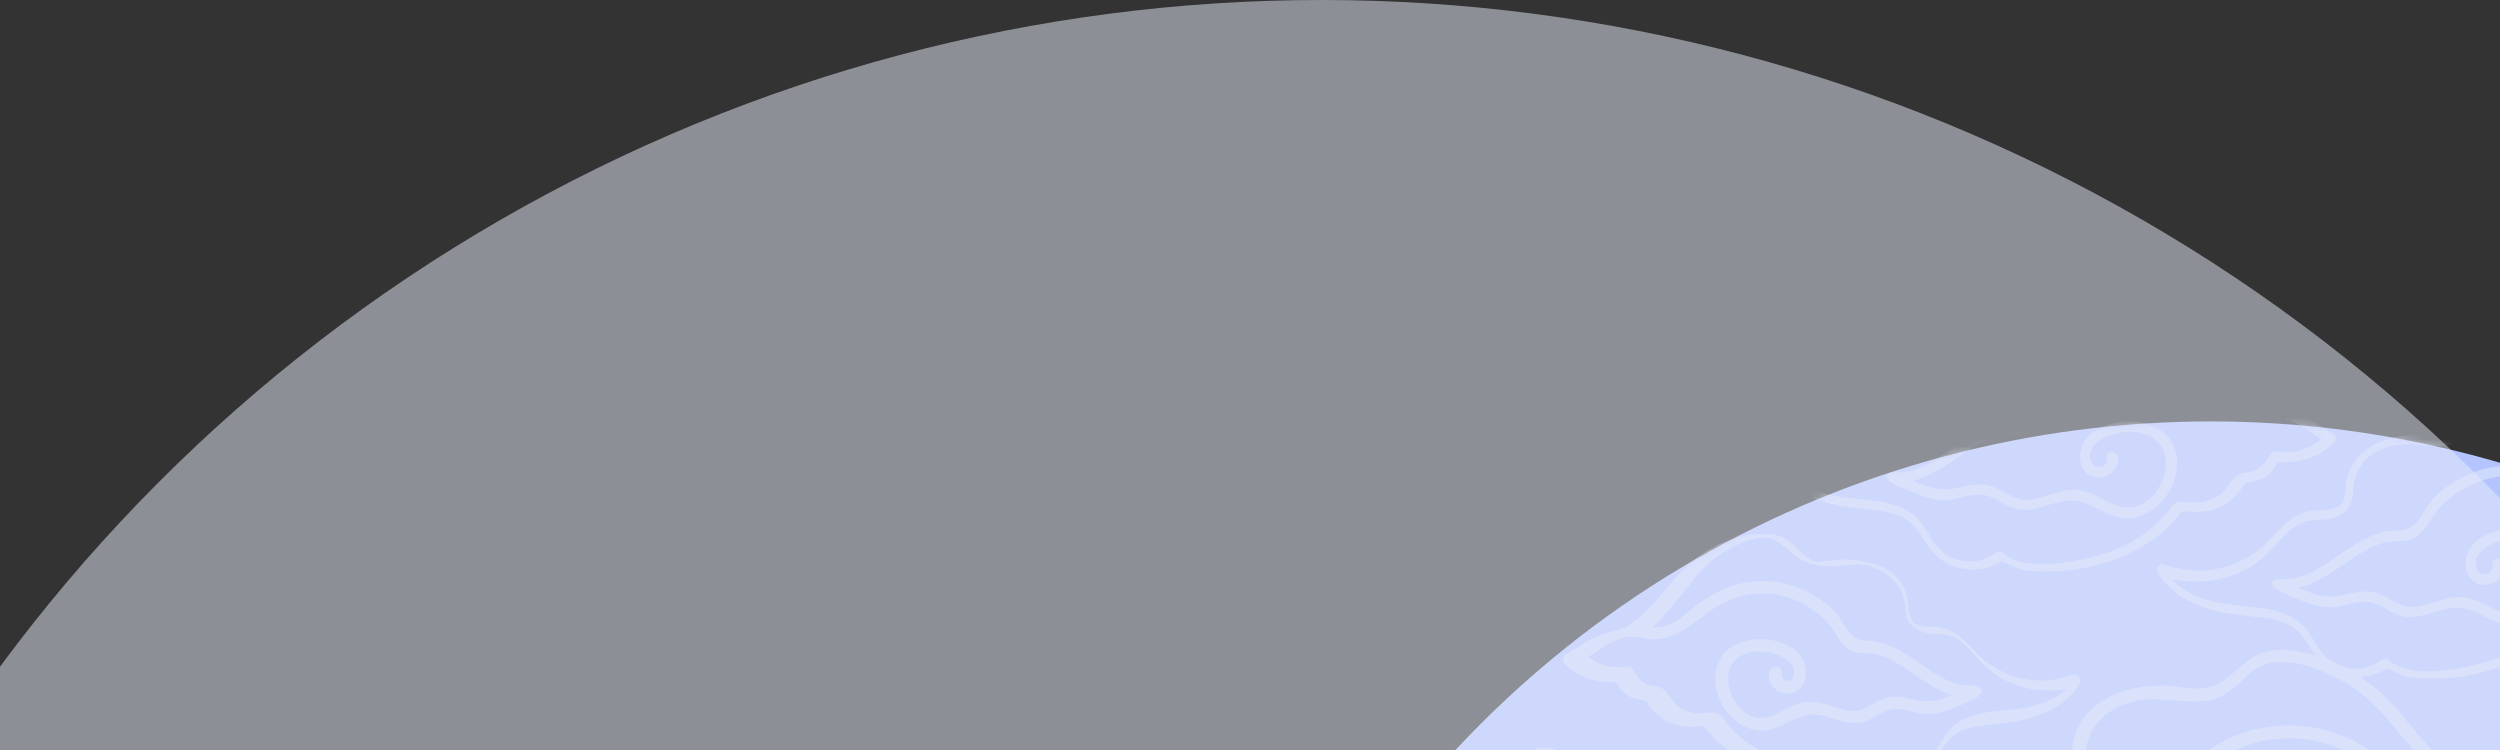
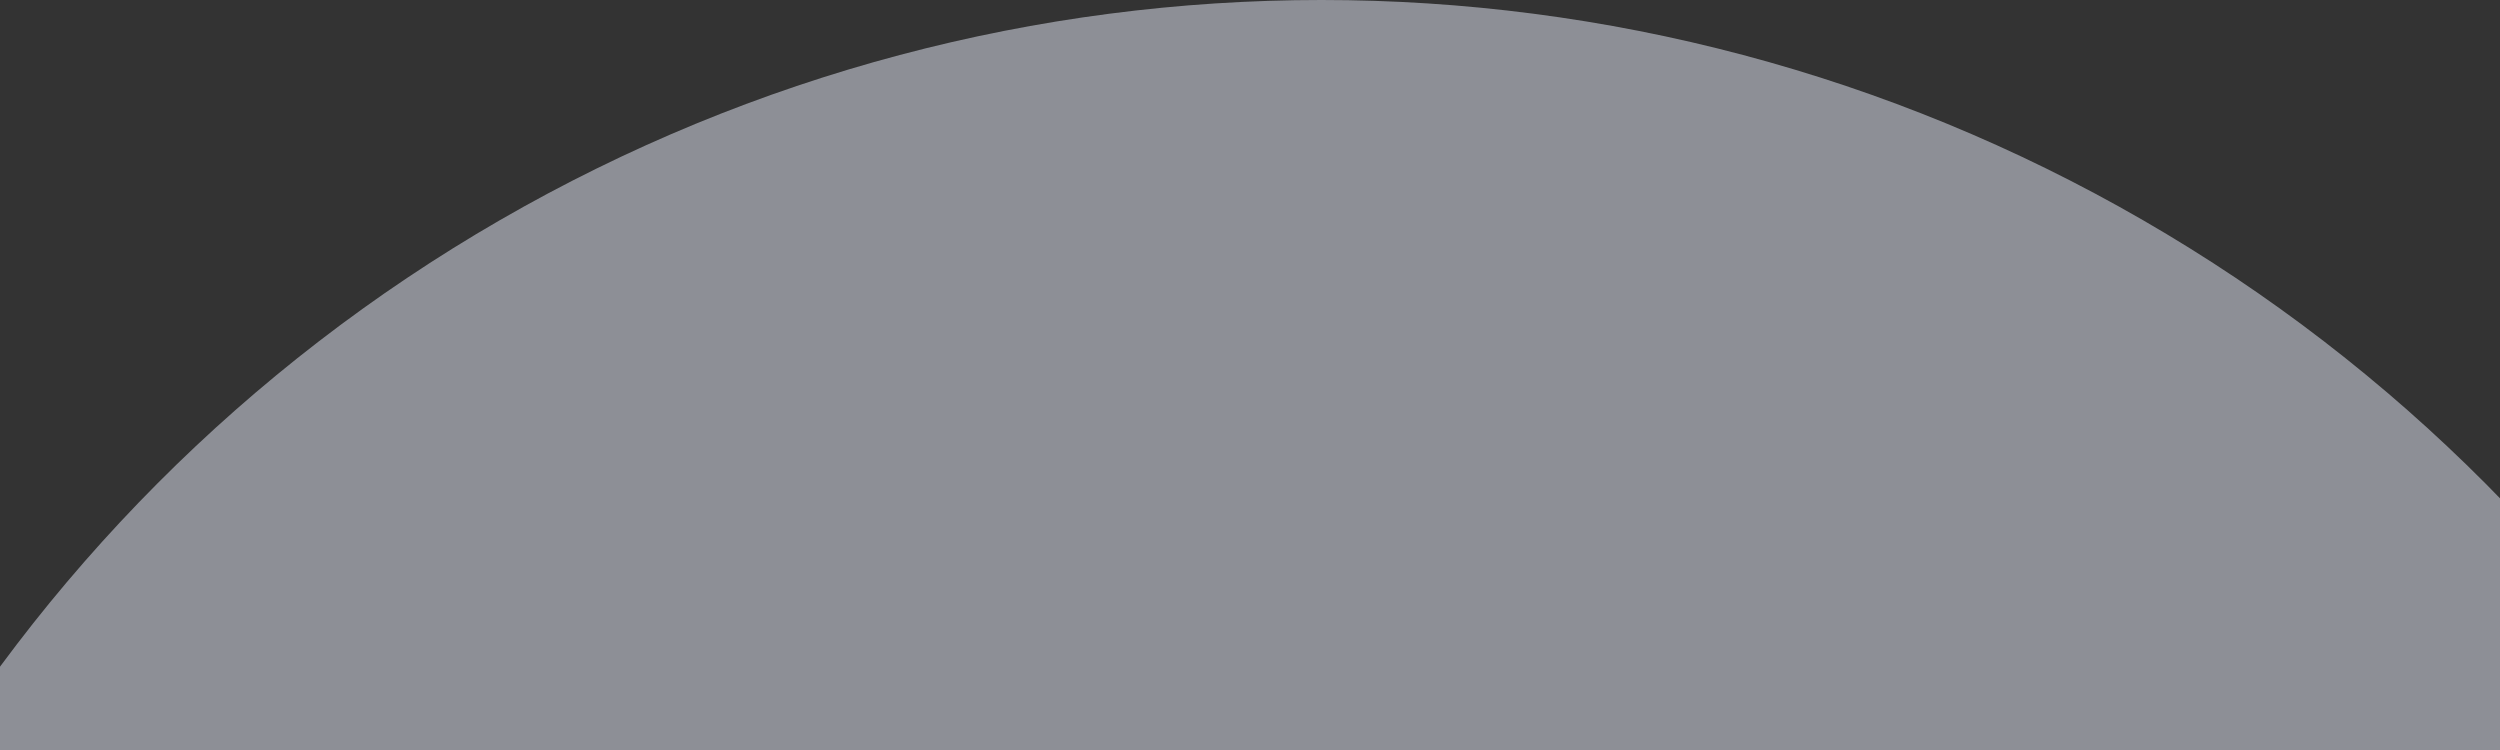
<svg xmlns="http://www.w3.org/2000/svg" xmlns:xlink="http://www.w3.org/1999/xlink" width="350" height="105" viewBox="0 0 350 105">
  <rect x="0" y="0" width="350" height="105" fill="#333333" stroke="none" />
  <defs>
-     <circle id="a" cx="144.5" cy="144.5" r="144.5" />
-   </defs>
+     </defs>
  <g fill="none" fill-rule="evenodd" transform="translate(-45)">
    <g transform="translate(210 59)">
      <mask id="b" fill="#fff">
        <use xlink:href="#a" />
      </mask>
      <use fill="#B3C4FF" fill-rule="nonzero" xlink:href="#a" />
      <g fill="#E8ECFB" mask="url(#b)" opacity=".5">
        <path d="M181.511 52.546c-1.676-.016-3.283.597-4.971.495-1.27-.076-2.472-.41-3.63-.912-2.554-1.107-4.67-2.93-6.955-4.459-2.563-1.713-5.42-2.883-8.528-3.216-6.115-.654-12.311 1.938-16.008 6.743-1.308 1.7-2.216 3.897-4.582 4.35-1.491.287-2.966.061-4.465.476-1.51.418-2.904 1.126-4.243 1.912-3.554 2.085-7.013 4.99-11.042 5.924 1.944.836 3.987 1.543 5.999 1.49 2.19-.057 4.292-.931 6.49-.856 2.24.076 3.925 1.485 5.932 2.287 1.496.598 2.962.43 4.492.015 2.364-.644 4.63-1.635 7.138-1.264 2.216.327 4.034 1.58 6.054 2.42 2.541 1.059 5.033.564 6.953-1.396 2.281-2.329 3.547-6.474 1.2-9.182-2.375-2.741-7.48-2.429-10.353-.69-.829.5-1.604 1.173-1.933 2.067-.33.894-.086 2.037.75 2.528.834.49 2.167-.04 2.204-.99.013-.323-.11-.654-.014-.962.18-.575 1.068-.68 1.526-.279.46.401.54 1.083.421 1.672-.393 1.957-2.9 3.197-4.754 2.352-2.427-1.108-2.478-4.324-1.133-6.23 1.321-1.872 3.707-2.786 5.876-3.12 3.516-.54 7.605.292 9.541 3.203 1.512 2.273 1.337 5.316.214 7.795-1.611 3.556-5.595 6.35-9.49 5.51-3.395-.734-5.785-3.309-9.48-2.904-3.334.365-6.455 2.47-9.856 1.17-1.606-.612-2.993-1.765-4.681-2.11-2.352-.48-4.6.658-6.917.807-2.336.15-4.69-.722-6.797-1.608-.662-.279-5.508-1.855-3.696-3.016.453-.291 1.04-.24 1.583-.227 1.8.039 3.576-.487 5.191-1.262 4.9-2.35 8.856-6.737 14.593-7.179.87-.067 1.765-.055 2.581-.353 1.923-.704 2.72-2.734 3.807-4.256 1.231-1.726 3.215-3.064 5.053-4.127 5.111-2.955 11.516-3.406 17.045-1.284 3.274 1.256 5.924 3.339 8.685 5.388 2.115 1.83 4.865 2.347 7.009 1.99-.672.112-2.123-1.666-2.506-2.055-1.287-1.309-2.488-2.7-3.687-4.084-2.42-2.795-4.483-5.708-7.625-7.805-3.654-2.438-10.47-5.533-14.432-2.135-1.713 1.47-3.197 3.373-5.562 3.824-3.585.684-7.202-.676-10.845.217-3.795.93-6.424 3.511-6.702 7.357-.183 2.54-1.02 4.556-3.759 5.191-1.466.34-3.002.193-4.475.481-1.6.314-2.84 1.247-3.968 2.353-2.06 2.019-3.768 4.185-6.332 5.648-4.238 2.42-9.368 3.051-14.134 2.044 2.285 2.372 5.575 3.589 8.892 4.216 5.33 1.006 11.832.14 15.557 4.82 1.074 1.351 1.775 2.972 2.97 4.224 2.541 2.664 7.33 3.158 10.278.834.419-.33.92-.354 1.333 0 3.72 3.18 11.254 1.82 15.62.831 5.17-1.17 10.147-3.576 13.647-7.545.798-.905 1.086-2.036 2.483-2.185.629-.067 1.26.05 1.89.109 1.89.176 3.95-.221 5.47-1.38 1.33-1.013 1.94-2.983 3.6-3.565.595-.208 1.243-.207 1.86-.341 1.534-.335 2.467-1.464 3.232-2.717.172-.28.348-.581.643-.734.351-.182.777-.109 1.171-.054 2.723.374 5.499-.475 7.587-2.197-2.727-1.681-5.942-4.034-9.015-4.064zm11.225 4.552c-2.576 2.671-5.918 3.643-9.581 3.58-.156-.003-.32-.004-.46.066-.48.246-.85 1.132-1.213 1.517a6.422 6.422 0 0 1-2.173 1.535c-.538.228-2.63.386-2.87.789-1.112 1.897-2.865 3.55-4.992 4.288-1.074.373-2.215.533-3.349.598-.4.023-2.816-.205-2.946-.035-4.23 5.572-11.061 8.758-17.942 10.01-2.604.473-5.234.624-7.878.525-1.167-.044-2.318-.083-3.458-.363-.349-.085-3.253-1.426-3.247-1.43-3.64 2.344-8.912 1.896-11.988-1.153-1.306-1.295-2.177-2.939-3.304-4.385-2.318-2.973-5.55-3.243-9.13-3.624-2.766-.294-5.558-.632-8.223-1.445-3.58-1.093-7.027-3.153-8.873-6.427-.37-.656.254-1.635 1.065-1.349 7.263 2.56 14.682.6 19.78-4.934 1.829-1.984 3.715-3.918 6.517-4.423 1.392-.251 2.855-.113 4.23-.441 2.277-.545 2.243-2.373 2.435-4.29.628-6.28 7.182-8.868 12.92-8.726 2.045.05 4.291.766 6.305.196 3.223-.914 4.74-4.261 8.082-4.972 1.676-.356 3.429-.21 5.105.147 3.839.82 7.369 2.743 10.304 5.263 3.02 2.591 5.23 5.98 7.993 8.814 1.42 1.455 2.924 2.919 4.774 3.848 1.952.98 4.222 1.065 6.187 2.078 1.965 1.012 3.813 2.223 5.74 3.3.361.203.483.523.448.832 0 .207-.073.42-.258.611z" />
        <path stroke="#E8ECFB" stroke-width=".5" d="M38.604 58.493c.844-.127 1.698.072 2.543-.1a5.4 5.4 0 0 0 1.765-.722c1.208-.745 2.144-1.824 3.187-2.765 1.17-1.055 2.526-1.853 4.07-2.243 3.036-.767 6.346.115 8.554 2.301.782.774 1.397 1.83 2.622 1.893.773.04 1.5-.18 2.286-.074.791.105 1.544.368 2.276.673 1.942.81 3.893 2.046 5.992 2.237-.92.564-1.9 1.068-2.918 1.184-1.109.126-2.231-.17-3.334.024-1.124.197-1.873 1.035-2.827 1.586-.712.41-1.463.43-2.264.325-1.238-.16-2.452-.505-3.69-.138-1.094.324-1.92 1.091-2.879 1.663-1.206.719-2.497.644-3.606-.22-1.317-1.024-2.252-3.047-1.263-4.593 1.002-1.565 3.598-1.768 5.171-1.086.454.197.893.484 1.123.917.23.432.19 1.032-.197 1.341-.386.31-1.096.133-1.182-.348-.03-.164.008-.341-.062-.491-.132-.28-.587-.27-.79-.034-.202.237-.194.59-.092.881.338.97 1.69 1.424 2.565.862 1.145-.736.94-2.379.125-3.255-.8-.86-2.068-1.157-3.186-1.173-1.811-.026-3.814.687-4.581 2.308-.6 1.266-.294 2.804.45 3.987 1.067 1.698 3.276 2.84 5.18 2.135 1.66-.614 2.68-2.095 4.572-2.151 1.707-.05 3.432.801 5.054-.102.765-.426 1.382-1.112 2.209-1.407 1.15-.411 2.366.009 3.545-.079 1.189-.089 2.313-.7 3.312-1.301.314-.189 2.644-1.336 1.648-1.8-.25-.115-.542-.047-.815-.003-.905.148-1.837.006-2.708-.275-2.638-.85-4.947-2.805-7.872-2.624-.443.028-.894.097-1.327.003-1.02-.222-1.567-1.2-2.224-1.9-.744-.791-1.84-1.333-2.843-1.744-2.79-1.144-6.051-.92-8.687.554-1.561.872-2.748 2.12-3.993 3.36a4.422 4.422 0 0 1-3.392 1.512c.347.01.951-1 1.116-1.225.556-.758 1.062-1.552 1.567-2.343 1.02-1.595 1.852-3.226 3.286-4.517 1.668-1.502 4.883-3.562 7.124-2.11.969.627 1.853 1.491 3.078 1.554 1.857.094 3.583-.855 5.484-.658 1.98.205 3.491 1.334 3.906 3.274.275 1.28.841 2.25 2.268 2.379.763.07 1.527-.115 2.29-.072.83.046 1.522.434 2.17.918 1.183.882 2.2 1.865 3.597 2.43 2.31.932 4.942.89 7.273.039-.982 1.37-2.554 2.224-4.182 2.778-2.615.891-5.955.91-7.498 3.56-.445.764-.683 1.64-1.195 2.362-1.091 1.537-3.47 2.129-5.123 1.153-.235-.138-.49-.115-.673.095-1.647 1.884-5.543 1.725-7.816 1.53-2.691-.23-5.372-1.103-7.421-2.877-.468-.405-.694-.961-1.409-.938-.322.01-.632.114-.945.19-.94.223-2.008.167-2.857-.316-.743-.422-1.192-1.383-2.07-1.562-.315-.064-.642-.017-.963-.042-.798-.062-1.349-.57-1.824-1.155-.107-.13-.217-.272-.377-.329-.19-.068-.4 0-.594.056-1.347.384-2.807.148-3.983-.582 1.254-1.05 2.707-2.477 4.254-2.71zm-5.149 2.581c1.462 1.143 3.184 1.392 4.993 1.106a.488.488 0 0 1 .232.001c.256.088.5.5.707.667.348.279.746.492 1.182.608.283.076 1.33.008 1.476.191.683.862 1.666 1.558 2.77 1.776.558.11 1.134.11 1.7.063.2-.016 1.38-.298 1.456-.222 2.483 2.464 6.087 3.566 9.58 3.707a18.148 18.148 0 0 0 3.938-.288c.575-.103 1.142-.202 1.687-.42.167-.066 1.511-.933 1.508-.934 1.966.907 4.545.318 5.855-1.405.557-.732.874-1.607 1.331-2.401.941-1.634 2.523-1.992 4.268-2.43 1.35-.338 2.709-.7 3.972-1.288 1.696-.79 3.26-2.05 3.946-3.8.137-.35-.24-.791-.621-.593-3.418 1.773-7.228 1.319-10.138-1.067-1.043-.855-2.111-1.681-3.534-1.736-.707-.028-1.421.143-2.125.076-1.165-.111-1.276-1.02-1.504-1.955-.748-3.066-4.173-3.89-7.005-3.422-1.009.168-2.071.679-3.108.536-1.66-.228-2.644-1.78-4.347-1.899-.855-.06-1.713.134-2.518.428-1.844.673-3.458 1.871-4.736 3.323-1.314 1.493-2.173 3.325-3.344 4.92-.601.82-1.244 1.649-2.096 2.238-.898.621-2.016.82-2.919 1.459-.902.638-1.733 1.366-2.612 2.034a.409.409 0 0 0-.164.443.432.432 0 0 0 .17.284z" />
        <path d="M152.974-.802c-1.306-.013-2.558.48-3.874.398-.99-.061-1.926-.33-2.83-.734-1.99-.891-3.639-2.36-5.42-3.591-1.997-1.38-4.224-2.323-6.646-2.59-4.766-.527-9.595 1.56-12.476 5.43-1.02 1.37-1.727 3.139-3.571 3.504-1.162.23-2.312.05-3.48.383-1.177.337-2.263.907-3.307 1.54-2.77 1.68-5.465 4.02-8.606 4.772 1.516.673 3.107 1.242 4.676 1.2 1.707-.046 3.345-.75 5.058-.69 1.746.061 3.059 1.197 4.623 1.842 1.166.482 2.308.348 3.501.012 1.842-.518 3.608-1.316 5.563-1.018 1.727.264 3.144 1.273 4.718 1.95 1.98.852 3.923.454 5.42-1.125 1.777-1.875 2.764-5.214.935-7.395-1.851-2.208-5.83-1.957-8.07-.557-.645.404-1.25.945-1.506 1.666-.257.72-.067 1.64.584 2.036.651.395 1.69-.033 1.718-.798.01-.26-.085-.526-.01-.775.14-.462.832-.546 1.19-.224.357.323.42.872.327 1.346-.306 1.577-2.26 2.576-3.705 1.895-1.891-.892-1.931-3.483-.883-5.018 1.03-1.508 2.889-2.244 4.58-2.512 2.74-.436 5.927.234 7.435 2.579 1.179 1.831 1.042 4.282.167 6.278-1.256 2.865-4.36 5.115-7.397 4.438-2.645-.59-4.508-2.665-7.388-2.339-2.598.294-5.03 1.99-7.681.944-1.252-.494-2.333-1.423-3.648-1.7-1.833-.387-3.586.529-5.391.65-1.82.12-3.655-.582-5.297-1.296-.516-.224-4.293-1.494-2.881-2.43.353-.233.811-.192 1.234-.182 1.403.031 2.787-.392 4.046-1.016C108.5 4.178 111.583.644 116.055.288c.678-.053 1.375-.044 2.012-.284 1.498-.567 2.12-2.202 2.967-3.428.96-1.39 2.505-2.468 3.938-3.324 3.983-2.38 8.975-2.744 13.284-1.035 2.552 1.012 4.617 2.69 6.769 4.34 1.648 1.475 3.79 1.89 5.462 1.604-.523.09-1.654-1.343-1.952-1.656-1.004-1.054-1.94-2.174-2.875-3.29-1.885-2.25-3.493-4.597-5.942-6.286-2.848-1.964-8.16-4.456-11.247-1.72-1.336 1.184-2.492 2.717-4.335 3.08-2.795.551-5.614-.544-8.453.175-2.957.75-5.007 2.828-5.223 5.926-.143 2.045-.795 3.67-2.93 4.181-1.142.274-2.34.156-3.487.388-1.248.252-2.213 1.004-3.093 1.895-1.605 1.626-2.936 3.37-4.935 4.55C92.712 7.351 88.714 7.86 85 7.048c1.78 1.91 4.344 2.89 6.93 3.396 4.154.81 9.221.112 12.124 3.883.838 1.088 1.384 2.393 2.314 3.401 1.982 2.146 5.713 2.544 8.011.672.327-.266.717-.285 1.04 0 2.898 2.561 8.77 1.466 12.173.67 4.03-.943 7.908-2.88 10.636-6.077.622-.73.846-1.64 1.935-1.76.49-.054.982.04 1.473.087 1.473.142 3.08-.178 4.263-1.11 1.036-.817 1.512-2.404 2.806-2.872.463-.168.969-.167 1.45-.275 1.195-.27 1.922-1.18 2.519-2.188.133-.226.27-.469.5-.592.274-.147.606-.087.913-.044 2.122.302 4.286-.382 5.913-1.77-2.125-1.353-4.63-3.248-7.026-3.272zm8.822 3.671c-1.996 2.115-4.584 2.885-7.421 2.834-.121-.002-.248-.003-.356.053-.373.194-.66.895-.94 1.2a4.976 4.976 0 0 1-1.683 1.216c-.417.18-2.037.305-2.222.624-.862 1.502-2.22 2.81-3.867 3.395-.832.296-1.716.422-2.594.474-.31.018-2.18-.163-2.281-.028-3.277 4.41-8.567 6.933-13.897 7.924-2.016.375-4.054.495-6.102.416-.904-.035-1.795-.066-2.678-.287-.27-.067-2.52-1.13-2.514-1.133-2.82 1.856-6.903 1.501-9.285-.912-1.012-1.025-1.686-2.327-2.56-3.471-1.795-2.354-4.298-2.568-7.07-2.87-2.143-.232-4.306-.5-6.37-1.144-2.772-.865-5.442-2.496-6.871-5.087-.287-.52.196-1.295.824-1.069 5.626 2.027 11.371.476 15.32-3.906 1.416-1.57 2.877-3.102 5.048-3.502 1.078-.198 2.21-.089 3.276-.349 1.763-.43 1.737-1.878 1.885-3.396.487-4.971 5.563-7.02 10.007-6.908 1.584.04 3.324.607 4.883.155 2.497-.723 3.672-3.373 6.26-3.935 1.298-.283 2.656-.168 3.954.116 2.973.649 5.707 2.171 7.98 4.166 2.339 2.052 4.05 4.735 6.191 6.978 1.1 1.152 2.265 2.31 3.698 3.046 1.512.777 3.27.843 4.792 1.645 1.522.802 2.953 1.76 4.445 2.613a.65.65 0 0 1 .348.659.691.691 0 0 1-.2.483zM206.974 14.198c-1.306-.013-2.558.48-3.874.398-.99-.061-1.926-.33-2.83-.734-1.99-.891-3.639-2.36-5.42-3.591-1.997-1.38-4.224-2.323-6.646-2.59-4.766-.527-9.595 1.56-12.476 5.43-1.02 1.37-1.727 3.139-3.571 3.504-1.162.23-2.312.05-3.48.383-1.177.337-2.263.907-3.307 1.54-2.77 1.68-5.465 4.02-8.606 4.772 1.516.673 3.107 1.242 4.676 1.2 1.707-.046 3.345-.75 5.058-.69 1.746.061 3.059 1.197 4.623 1.842 1.166.482 2.308.348 3.501.012 1.842-.518 3.608-1.316 5.563-1.018 1.727.264 3.144 1.273 4.718 1.95 1.98.852 3.923.454 5.42-1.125 1.777-1.875 2.764-5.214.935-7.395-1.851-2.208-5.83-1.957-8.07-.557-.645.404-1.25.945-1.506 1.666-.257.72-.067 1.64.584 2.036.651.395 1.69-.033 1.718-.798.01-.26-.085-.526-.01-.775.14-.462.832-.546 1.19-.224.357.323.42.872.327 1.346-.306 1.577-2.26 2.576-3.705 1.895-1.891-.892-1.931-3.483-.883-5.018 1.03-1.508 2.889-2.244 4.58-2.512 2.74-.436 5.927.234 7.435 2.579 1.179 1.831 1.042 4.282.167 6.278-1.256 2.865-4.36 5.115-7.397 4.438-2.645-.59-4.508-2.665-7.388-2.339-2.598.294-5.03 1.99-7.681.944-1.252-.494-2.333-1.423-3.648-1.7-1.833-.387-3.586.529-5.391.65-1.82.12-3.655-.582-5.297-1.296-.516-.224-4.293-1.494-2.881-2.43.353-.233.811-.192 1.234-.182 1.403.031 2.787-.392 4.046-1.016 3.818-1.893 6.901-5.427 11.373-5.783.678-.053 1.375-.044 2.012-.284 1.498-.567 2.12-2.202 2.967-3.428.96-1.39 2.505-2.468 3.938-3.324 3.983-2.38 8.975-2.744 13.284-1.035 2.552 1.012 4.617 2.69 6.769 4.34 1.648 1.475 3.79 1.89 5.462 1.604-.523.09-1.654-1.343-1.952-1.656-1.004-1.054-1.94-2.174-2.875-3.29-1.885-2.25-3.493-4.597-5.942-6.286-2.848-1.964-8.16-4.456-11.247-1.72-1.336 1.184-2.492 2.717-4.335 3.08-2.795.551-5.614-.544-8.453.175-2.957.75-5.007 2.828-5.223 5.926-.143 2.045-.795 3.67-2.93 4.181-1.142.274-2.34.156-3.487.388-1.248.252-2.213 1.004-3.093 1.895-1.605 1.626-2.936 3.37-4.935 4.55-3.303 1.948-7.301 2.457-11.015 1.645 1.78 1.91 4.344 2.89 6.93 3.396 4.154.81 9.221.112 12.124 3.883.838 1.088 1.384 2.393 2.314 3.401 1.982 2.146 5.713 2.544 8.011.672.327-.266.717-.285 1.04 0 2.898 2.561 8.77 1.466 12.173.67 4.03-.943 7.908-2.88 10.636-6.077.622-.73.846-1.64 1.935-1.76.49-.054.982.04 1.473.087 1.473.142 3.08-.178 4.263-1.11 1.036-.817 1.512-2.404 2.806-2.872.463-.168.969-.167 1.45-.275 1.195-.27 1.922-1.18 2.519-2.188.133-.226.27-.469.5-.592.274-.147.606-.087.913-.044 2.122.302 4.286-.382 5.913-1.77-2.125-1.353-4.63-3.248-7.026-3.272zm8.822 3.671c-1.996 2.115-4.584 2.885-7.421 2.834-.121-.002-.248-.003-.356.053-.373.194-.66.895-.94 1.2a4.976 4.976 0 0 1-1.683 1.216c-.417.18-2.037.305-2.222.624-.862 1.502-2.22 2.81-3.867 3.395-.832.296-1.716.422-2.594.474-.31.018-2.18-.163-2.281-.028-3.277 4.41-8.567 6.933-13.897 7.924-2.016.375-4.054.495-6.102.416-.904-.035-1.795-.066-2.678-.287-.27-.067-2.52-1.13-2.514-1.133-2.82 1.856-6.903 1.501-9.285-.912-1.012-1.025-1.686-2.327-2.56-3.471-1.795-2.354-4.298-2.568-7.07-2.87-2.143-.232-4.306-.5-6.37-1.144-2.772-.865-5.442-2.496-6.871-5.087-.287-.52.196-1.295.824-1.069 5.626 2.027 11.371.476 15.32-3.906 1.416-1.57 2.877-3.102 5.048-3.502 1.078-.198 2.21-.089 3.276-.349 1.763-.43 1.737-1.878 1.885-3.396.487-4.971 5.563-7.02 10.007-6.908 1.584.04 3.324.607 4.883.155 2.497-.723 3.672-3.373 6.26-3.935 1.298-.283 2.656-.168 3.954.116 2.973.649 5.707 2.171 7.98 4.166 2.339 2.052 4.05 4.735 6.191 6.978 1.1 1.152 2.265 2.31 3.698 3.046 1.512.777 3.27.843 4.792 1.645 1.522.802 2.953 1.76 4.445 2.613a.65.65 0 0 1 .348.659.691.691 0 0 1-.2.483z" />
        <path stroke="#E8ECFB" stroke-width=".4" d="M63.37 29.931c1.184-.012 2.32.44 3.513.366.897-.057 1.746-.303 2.565-.674 1.804-.817 3.3-2.163 4.915-3.292 1.81-1.265 3.83-2.129 6.025-2.374 4.321-.483 8.7 1.43 11.312 4.978.924 1.255 1.566 2.877 3.238 3.212 1.053.212 2.096.045 3.155.351 1.067.309 2.052.832 2.998 1.412 2.512 1.54 4.955 3.684 7.803 4.374-1.374.617-2.817 1.14-4.24 1.1-1.547-.042-3.032-.687-4.585-.632-1.583.056-2.774 1.097-4.192 1.689-1.057.441-2.093.318-3.174.01-1.67-.474-3.272-1.207-5.044-.933-1.566.242-2.85 1.167-4.278 1.788-1.796.78-3.557.416-4.913-1.032-1.612-1.719-2.507-4.78-.849-6.779 1.679-2.024 5.287-1.793 7.317-.51.585.37 1.133.866 1.366 1.527.233.66.06 1.504-.53 1.866-.59.363-1.532-.03-1.558-.731-.009-.238.078-.482.01-.71-.127-.424-.755-.501-1.079-.206-.324.296-.38.8-.297 1.234.278 1.445 2.05 2.361 3.36 1.737 1.714-.818 1.75-3.193.8-4.6-.934-1.382-2.62-2.056-4.152-2.303-2.485-.399-5.374.215-6.742 2.364-1.069 1.679-.945 3.925-.151 5.756 1.138 2.626 3.953 4.689 6.706 4.068 2.399-.541 4.087-2.443 6.699-2.144 2.356.27 4.56 1.823 6.964.865 1.135-.453 2.115-1.305 3.308-1.56 1.661-.353 3.25.487 4.888.597 1.65.11 3.313-.533 4.802-1.188.468-.205 3.892-1.369 2.612-2.227-.32-.214-.735-.176-1.119-.167-1.272.029-2.526-.36-3.668-.932-3.462-1.735-6.257-4.974-10.311-5.3-.615-.05-1.248-.04-1.825-.26-1.358-.52-1.921-2.02-2.69-3.143-.87-1.274-2.271-2.262-3.57-3.047-3.612-2.182-8.138-2.515-12.045-.949-2.313.928-4.186 2.466-6.136 3.979-1.495 1.352-3.438 1.733-4.953 1.47.475.082 1.5-1.231 1.77-1.518.91-.967 1.759-1.993 2.606-3.016 1.71-2.063 3.168-4.214 5.388-5.762 2.582-1.8 7.398-4.085 10.198-1.576 1.21 1.085 2.259 2.49 3.93 2.823 2.534.505 5.09-.499 7.663.16 2.682.687 4.54 2.593 4.736 5.432.13 1.875.721 3.364 2.657 3.833 1.036.251 2.12.142 3.161.355 1.132.231 2.007.921 2.804 1.737 1.456 1.49 2.663 3.09 4.475 4.17 2.995 1.787 6.62 2.253 9.987 1.51-1.614 1.75-3.939 2.65-6.283 3.112-3.767.743-8.36.103-10.993 3.56-.76.997-1.254 2.194-2.098 3.117-1.796 1.967-5.18 2.332-7.263.616-.296-.244-.65-.26-.942 0-2.628 2.348-7.952 1.344-11.038.614-3.653-.864-7.17-2.64-9.643-5.57-.564-.669-.768-1.504-1.754-1.614-.445-.05-.891.037-1.336.08-1.336.13-2.792-.163-3.865-1.018-.94-.748-1.371-2.203-2.544-2.632-.42-.154-.879-.153-1.314-.252-1.085-.248-1.743-1.081-2.284-2.006-.122-.207-.246-.43-.455-.543-.248-.134-.549-.08-.827-.04-1.924.277-3.886-.35-5.361-1.621 1.927-1.241 4.199-2.979 6.37-3zm-9.184 3.847c1.819 1.892 4.178 2.58 6.763 2.535.11-.001.227-.002.325.048.34.173.6.8.857 1.074.43.46.946.838 1.533 1.087.38.162 1.857.274 2.026.559.785 1.344 2.022 2.514 3.524 3.038.758.264 1.564.377 2.364.423.283.016 1.988-.146 2.08-.025 2.986 3.947 7.807 6.203 12.664 7.09 1.838.336 3.695.443 5.562.373.823-.032 1.636-.06 2.44-.257.246-.06 2.297-1.01 2.292-1.014 2.57 1.66 6.29 1.343 8.462-.816.922-.917 1.537-2.082 2.333-3.106 1.636-2.106 3.917-2.297 6.444-2.567 1.953-.208 3.924-.448 5.805-1.024 2.526-.774 4.96-2.233 6.263-4.552.261-.465-.18-1.158-.752-.956-5.127 1.813-10.363.425-13.963-3.495-1.29-1.405-2.621-2.775-4.6-3.133-.982-.178-2.015-.08-2.985-.312-1.607-.386-1.583-1.681-1.719-3.04-.443-4.447-5.07-6.28-9.12-6.18-1.444.036-3.029.543-4.45.139-2.276-.647-3.347-3.018-5.705-3.522-1.183-.252-2.42-.15-3.604.105-2.71.58-5.202 1.942-7.273 3.727-2.132 1.836-3.692 4.236-5.643 6.244-1.001 1.03-2.064 2.067-3.37 2.725-1.377.695-2.98.755-4.367 1.472s-2.691 1.574-4.051 2.338a.58.58 0 0 0-.317.59c0 .145.052.296.182.432z" />
      </g>
    </g>
    <circle cx="230" cy="230" r="230" fill="#E8ECFB" fill-rule="nonzero" opacity=".5" />
  </g>
</svg>